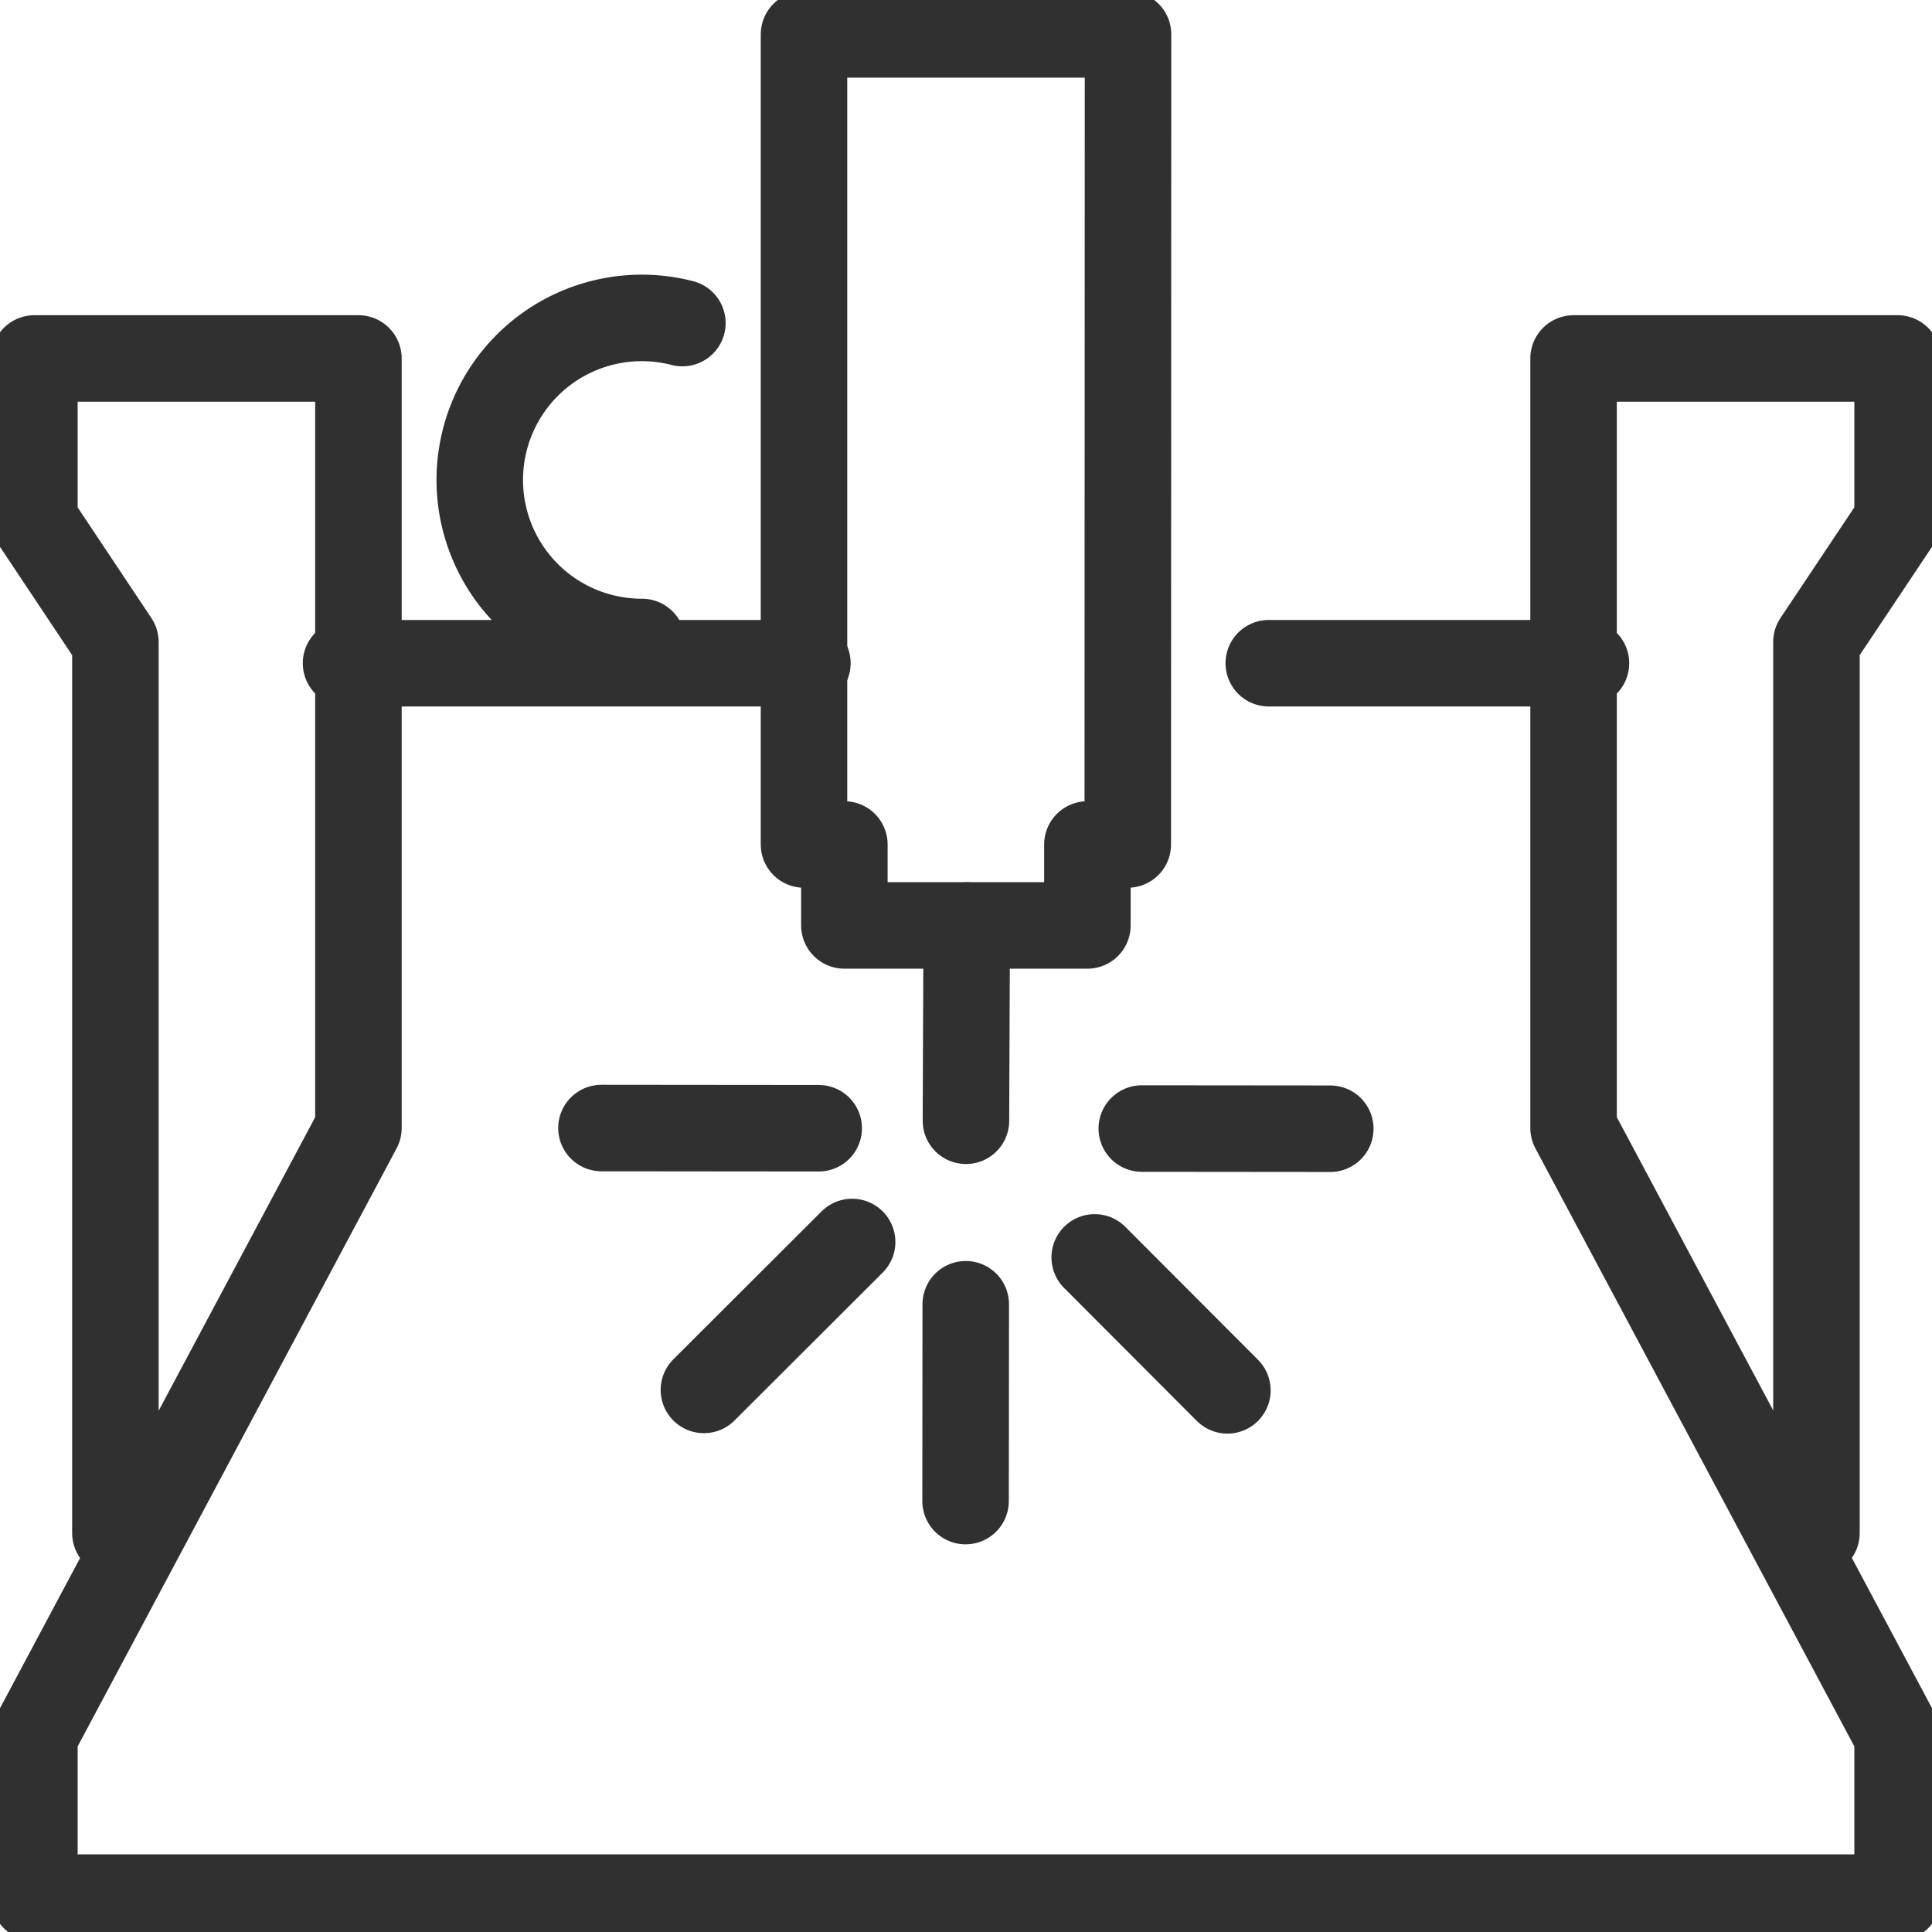
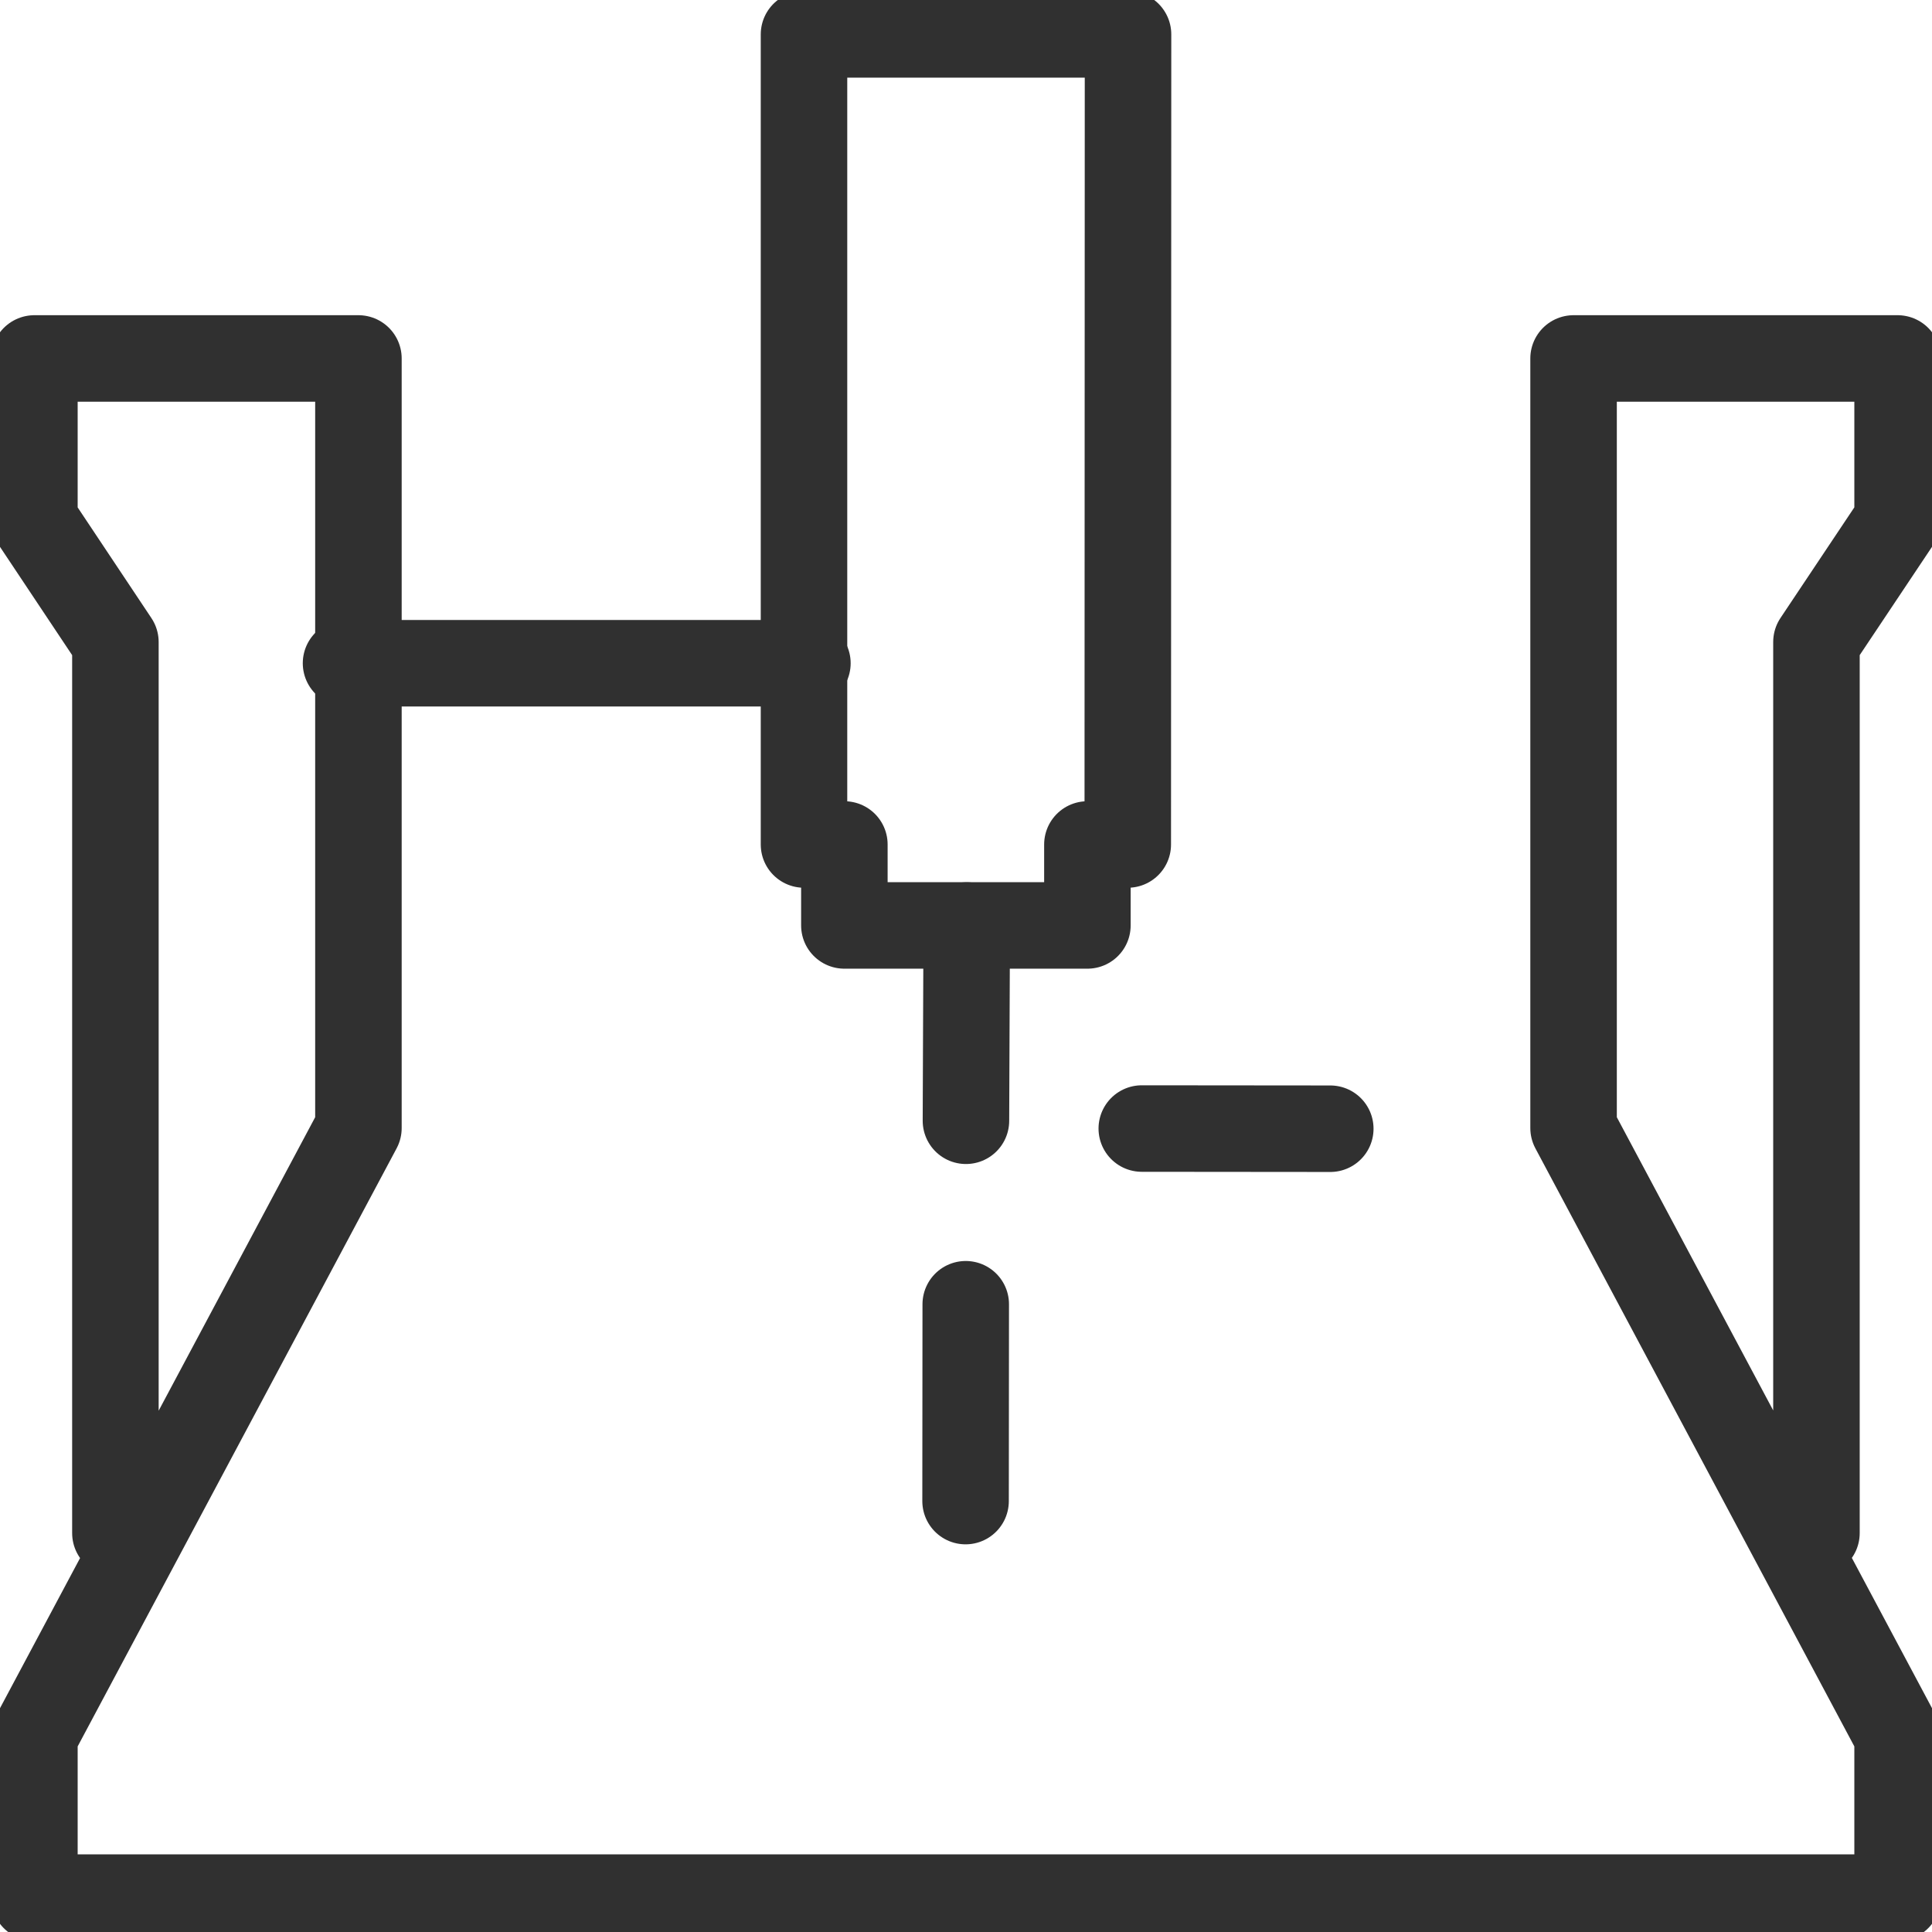
<svg xmlns="http://www.w3.org/2000/svg" width="67" height="67" viewBox="0 0 67 67">
  <defs>
    <clipPath id="clip-path">
      <rect id="Rechteck_15150" data-name="Rechteck 15150" width="67" height="67" transform="translate(0 0)" fill="none" stroke="#303030" stroke-width="3" />
    </clipPath>
  </defs>
  <g id="Gruppe_35193" data-name="Gruppe 35193" transform="translate(-0.208 -0.208)">
-     <line id="Linie_487" data-name="Linie 487" x1="4.602" y1="4.611" transform="translate(38.171 43.813)" fill="none" stroke="#303030" stroke-linecap="round" stroke-linejoin="round" stroke-width="3" />
    <line id="Linie_488" data-name="Linie 488" x1="6.537" y1="0.006" transform="translate(39.804 39.345)" fill="none" stroke="#303030" stroke-linecap="round" stroke-linejoin="round" stroke-width="3" />
-     <line id="Linie_489" data-name="Linie 489" x1="7.534" y1="0.007" transform="translate(21.066 39.327)" fill="none" stroke="#303030" stroke-linecap="round" stroke-linejoin="round" stroke-width="3" />
-     <line id="Linie_490" data-name="Linie 490" x1="5.14" y2="5.13" transform="translate(24.619 43.279)" fill="none" stroke="#303030" stroke-linecap="round" stroke-linejoin="round" stroke-width="3" />
    <line id="Linie_491" data-name="Linie 491" y1="6.826" x2="0.006" transform="translate(33.693 45.438)" fill="none" stroke="#303030" stroke-linecap="round" stroke-linejoin="round" stroke-width="3" />
    <line id="Linie_492" data-name="Linie 492" y1="6.771" x2="0.027" transform="translate(33.706 32.304)" fill="none" stroke="#303030" stroke-linecap="round" stroke-linejoin="round" stroke-width="3" />
    <g id="Gruppe_35187" data-name="Gruppe 35187" transform="translate(0.208 0.208)">
      <g id="Gruppe_35186" data-name="Gruppe 35186" transform="translate(0 0)" clip-path="url(#clip-path)">
        <path id="Pfad_164636" data-name="Pfad 164636" d="M7.809,85.735v-30.9L5,50.619V45H16.237V71.688L5,92.758v5.619H69.614V92.758L58.377,71.688V45H69.614v5.618L66.8,54.833v30.9" transform="translate(-3.807 -32.569)" fill="none" stroke="#303030" stroke-linecap="round" stroke-linejoin="round" stroke-width="3" />
      </g>
    </g>
-     <line id="Linie_493" data-name="Linie 493" x1="11" transform="translate(44.208 23.208)" fill="none" stroke="#303030" stroke-linecap="round" stroke-linejoin="round" stroke-width="3" />
    <line id="Linie_494" data-name="Linie 494" x1="16" transform="translate(12.208 23.208)" fill="none" stroke="#303030" stroke-linecap="round" stroke-linejoin="round" stroke-width="3" />
    <g id="Gruppe_35189" data-name="Gruppe 35189" transform="translate(0.208 0.208)">
      <g id="Gruppe_35188" data-name="Gruppe 35188" transform="translate(0 0)" clip-path="url(#clip-path)">
-         <path id="Pfad_164637" data-name="Pfad 164637" d="M65.619,51.237a5.619,5.619,0,1,1,1.4-11.059" transform="translate(-43.355 -28.974)" fill="none" stroke="#303030" stroke-linecap="round" stroke-linejoin="round" stroke-width="3" />
        <path id="Pfad_164638" data-name="Pfad 164638" d="M111.237,5H100V33.093h1.4V35.9h8.428V33.093h1.4Z" transform="translate(-72.118 -3.807)" fill="none" stroke="#303030" stroke-linecap="round" stroke-linejoin="round" stroke-width="3" />
      </g>
    </g>
  </g>
</svg>